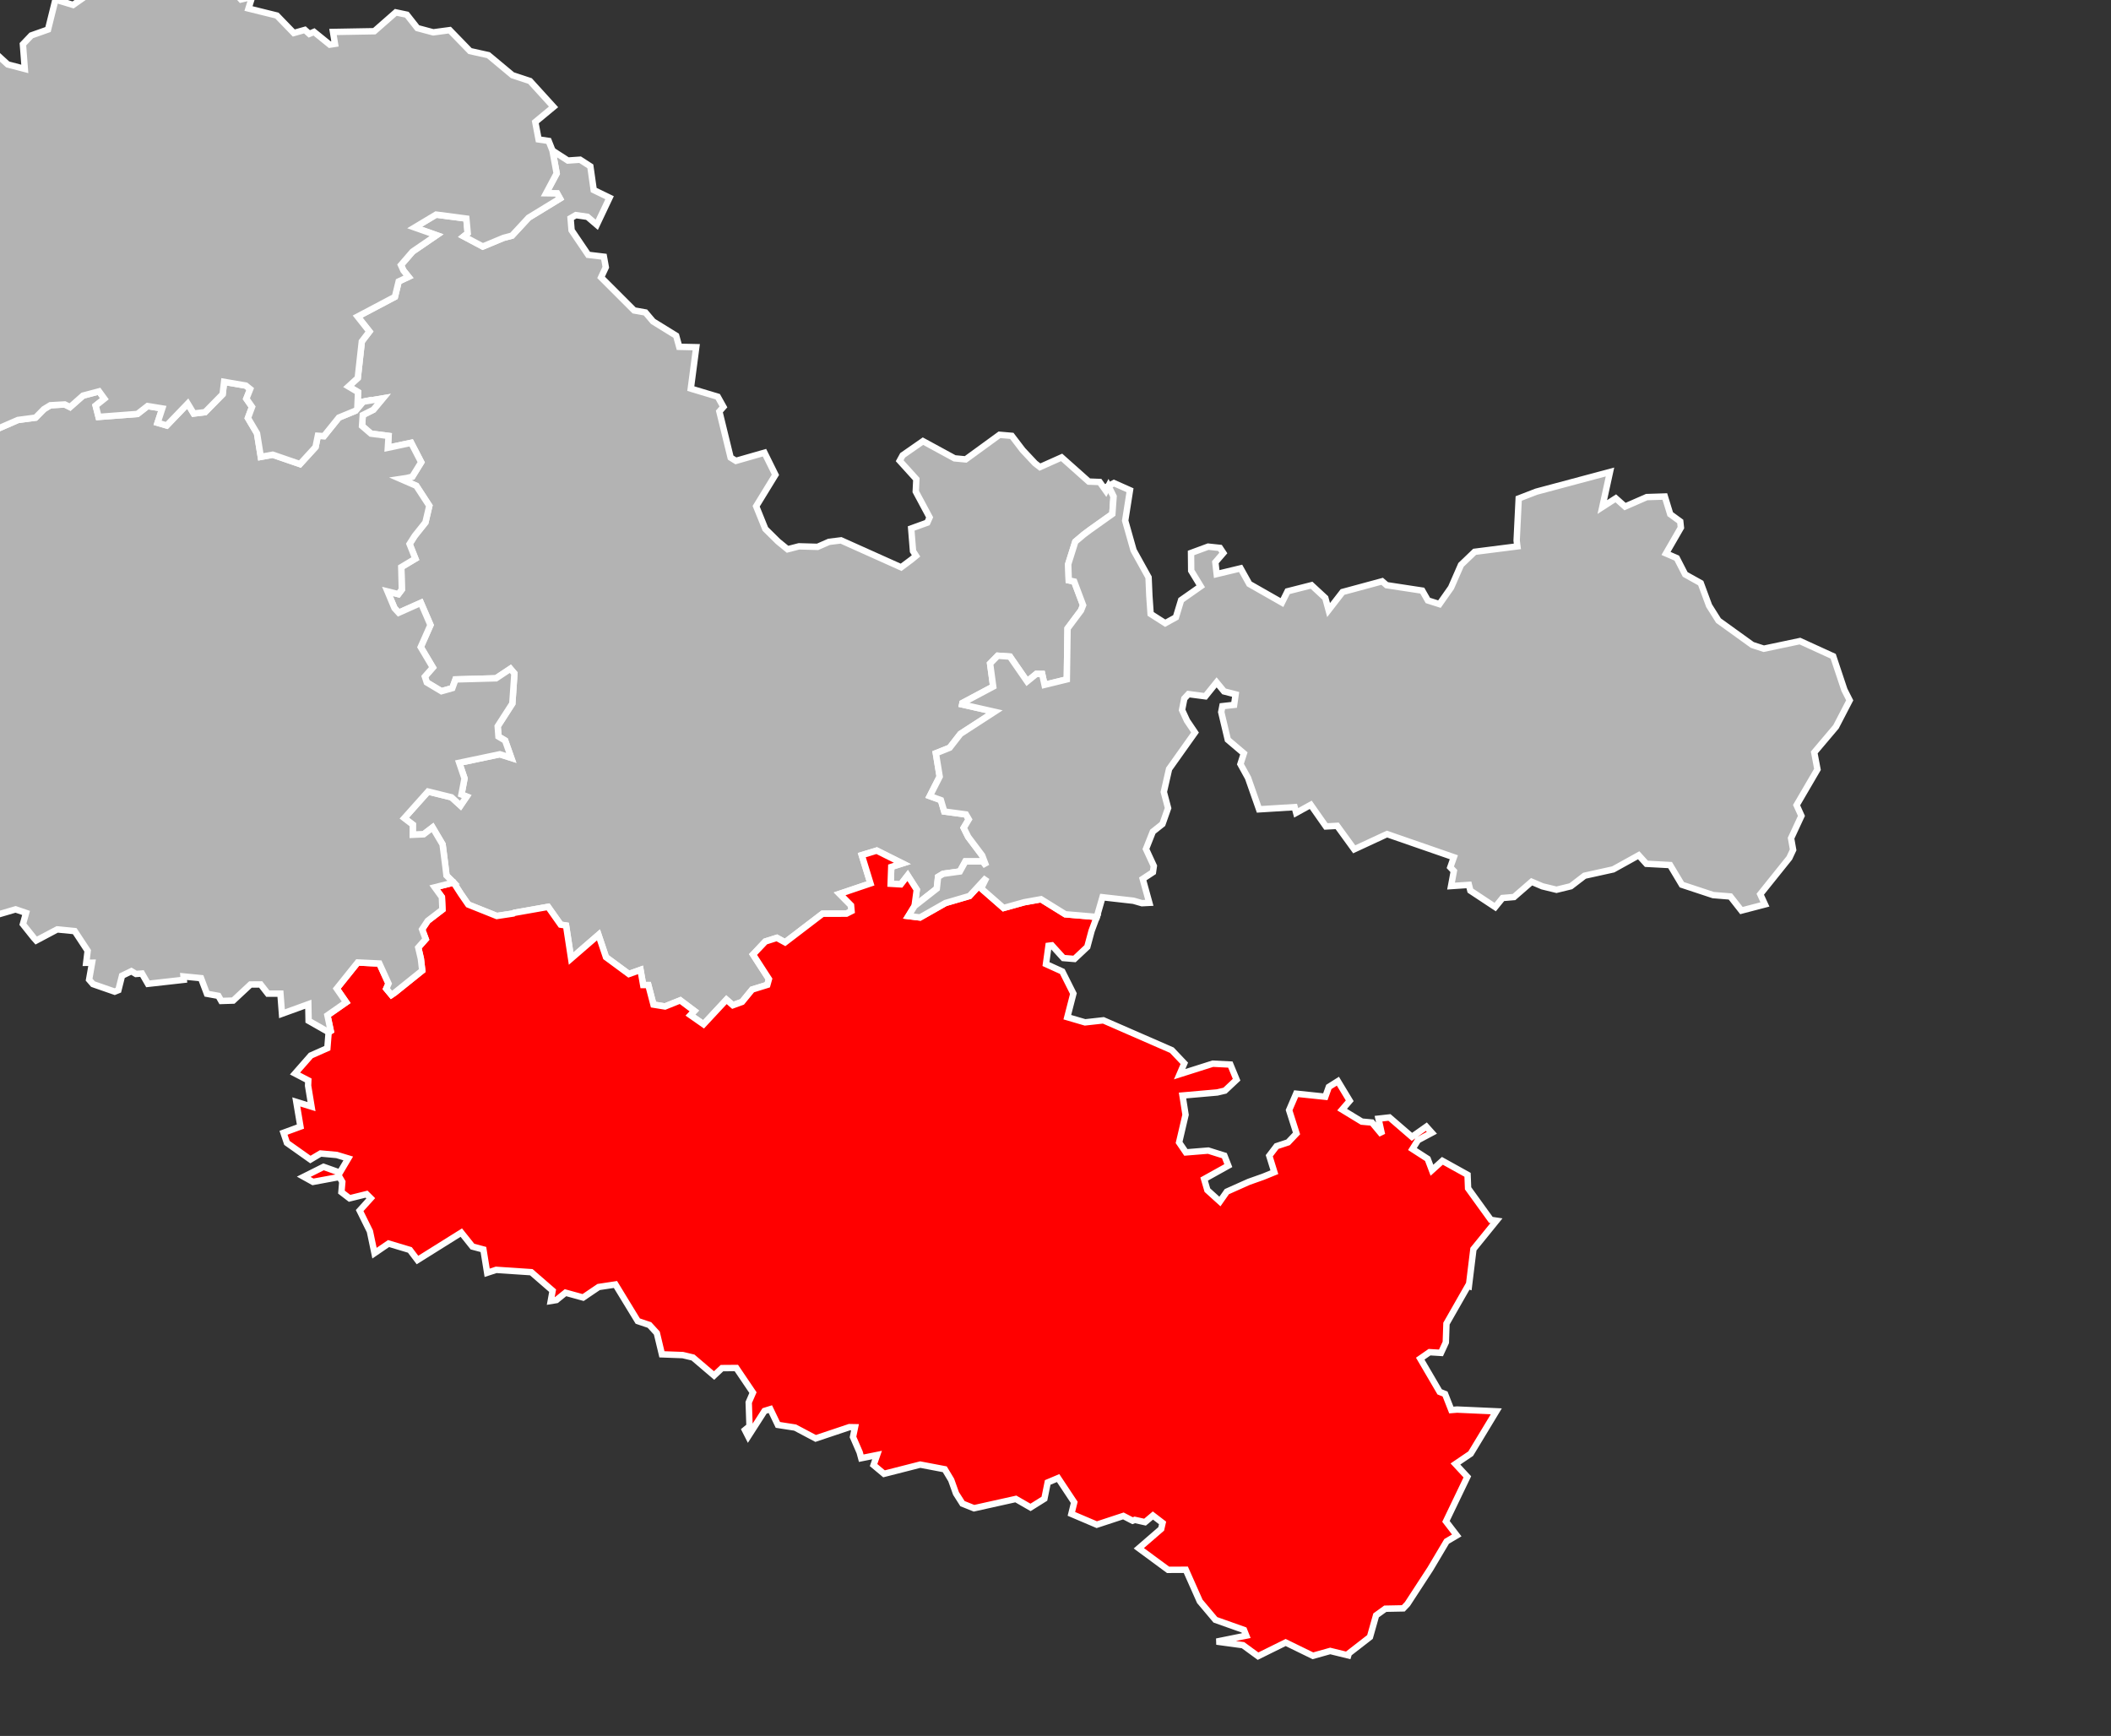
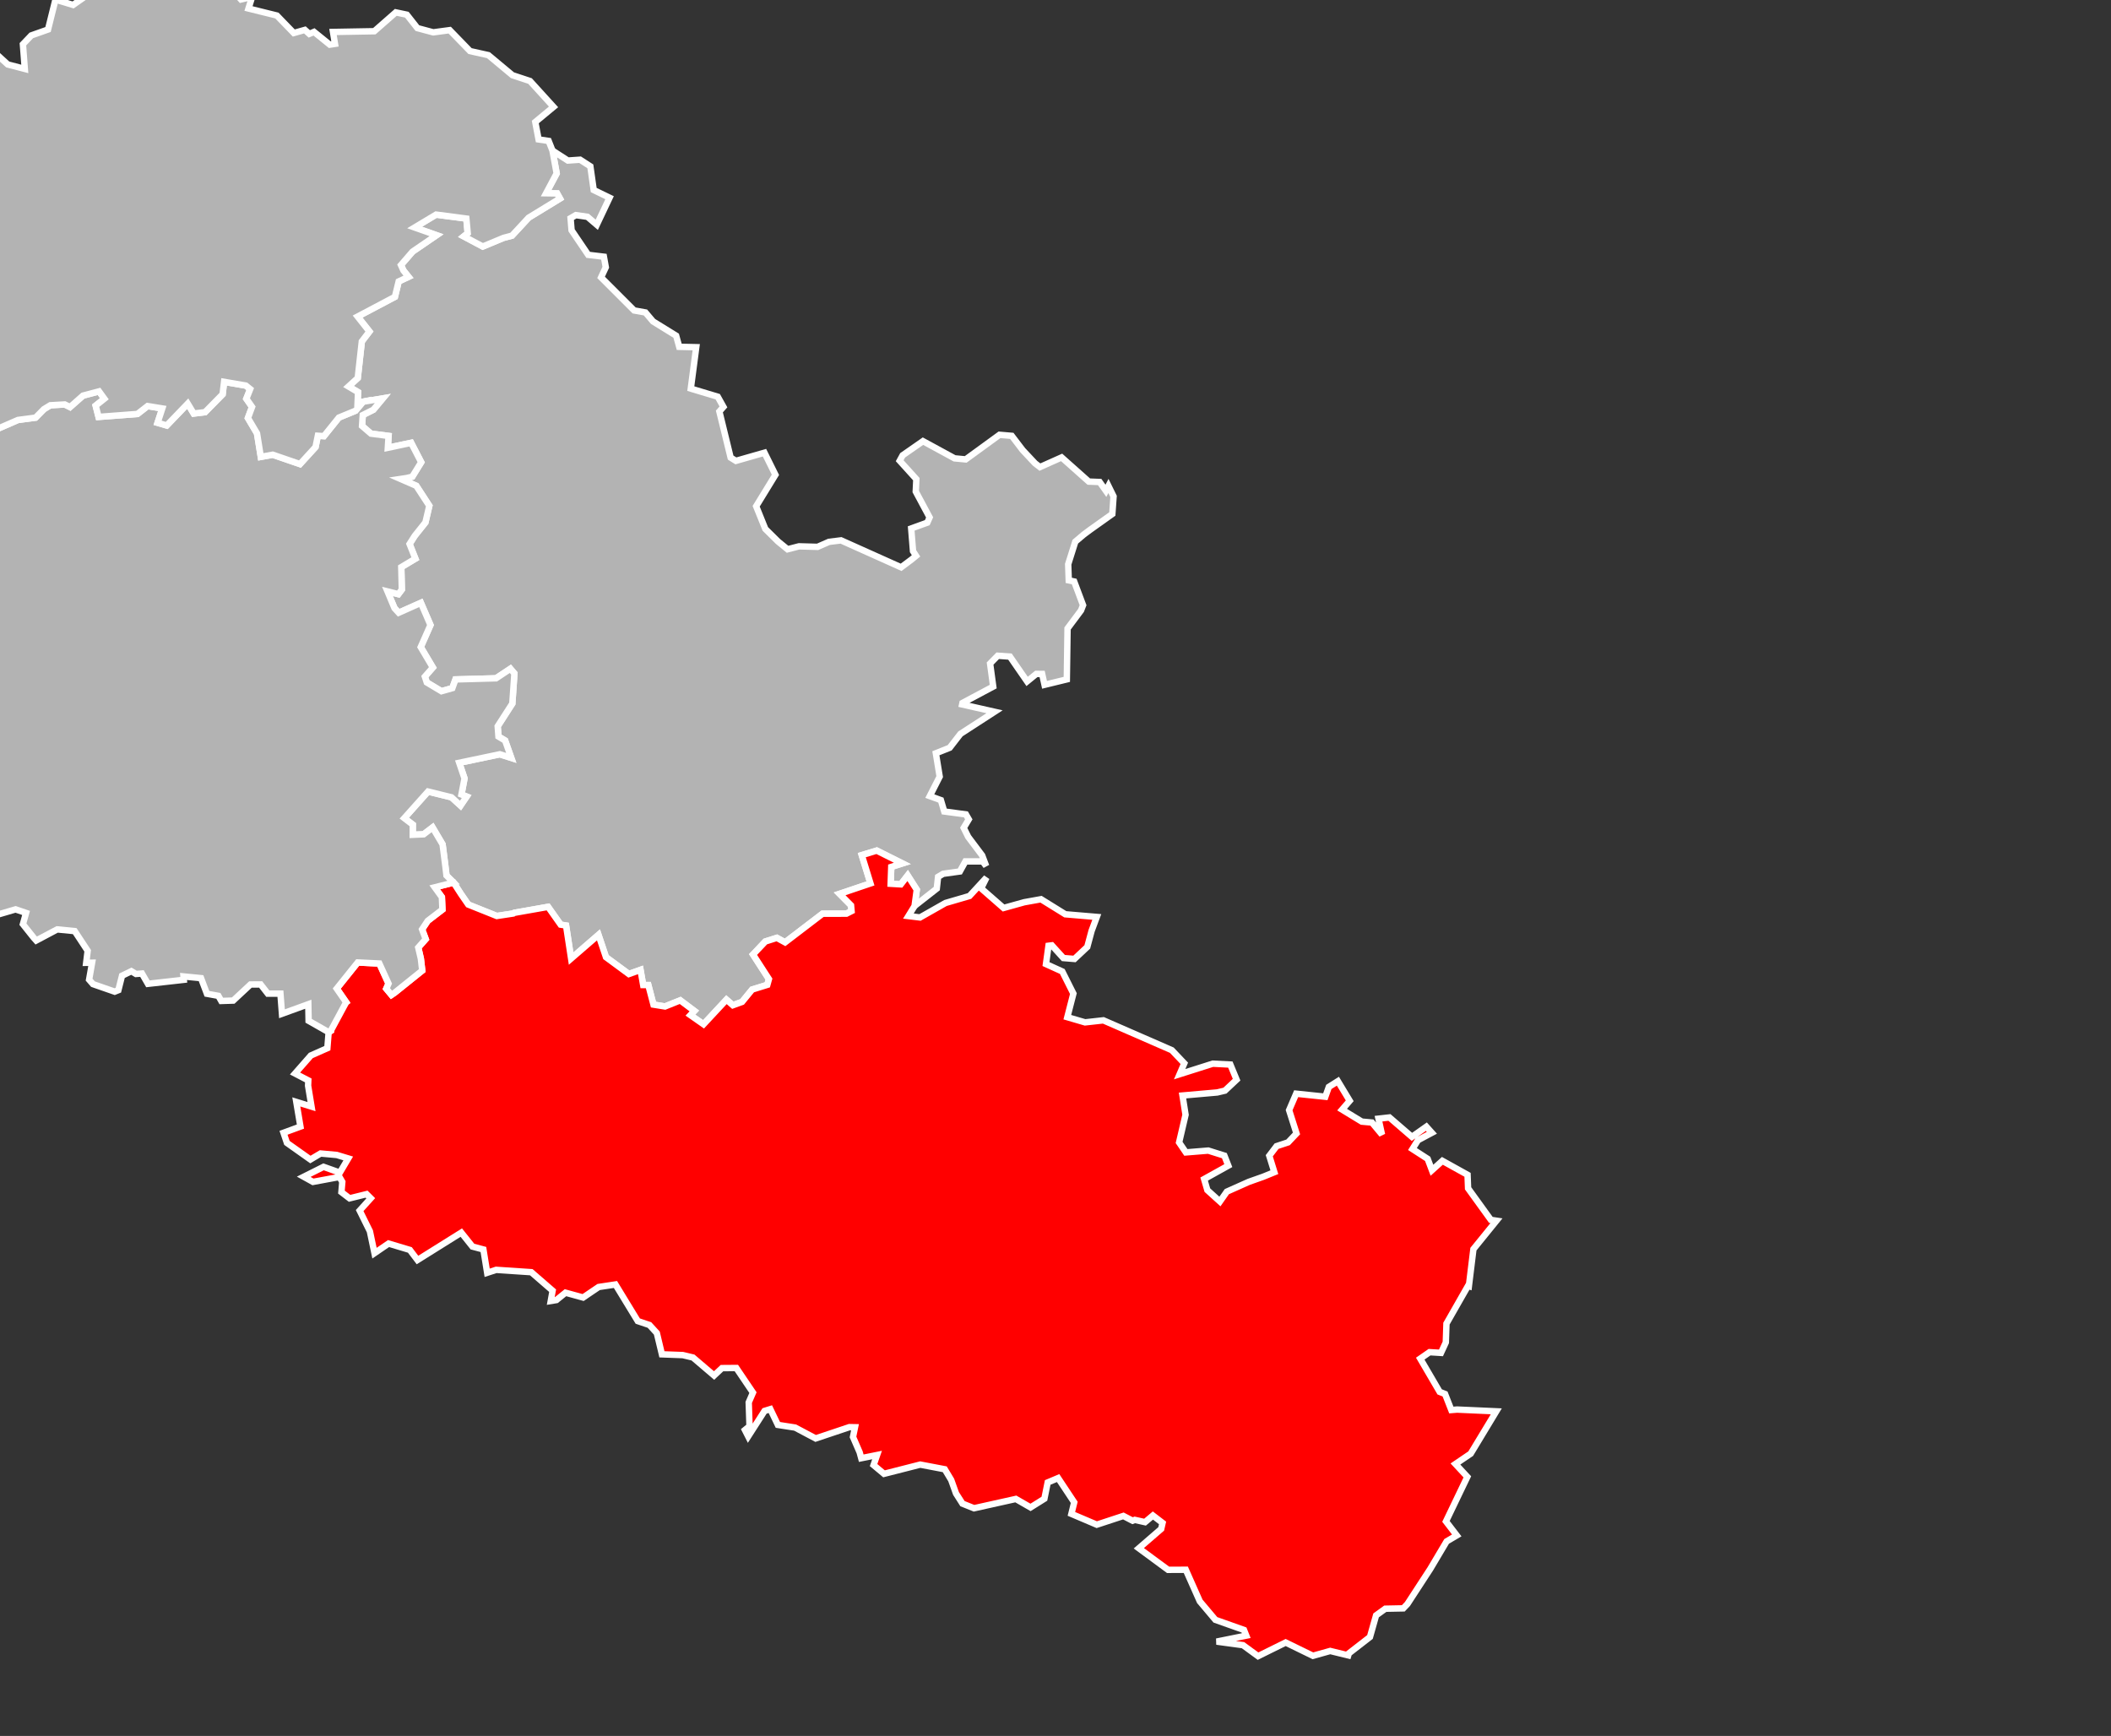
<svg xmlns="http://www.w3.org/2000/svg" xmlns:ns1="http://www.inkscape.org/namespaces/inkscape" xmlns:ns2="http://sodipodi.sourceforge.net/DTD/sodipodi-0.dtd" viewBox="810417 170940 1847.832 1519.584" version="1.1" id="svg2" ns1:version="0.48.2 r9819" width="100%" height="100%" ns2:docname="Moselle_-_Sarrebourg_arrondissement.svg">
  <rect x="810417" y="170940" width="1847.832" height="1519.584" fill="#333333" stroke="none" />
  <defs id="defs19" />
  <ns2:namedview pagecolor="#ffffff" bordercolor="#666666" borderopacity="1" objecttolerance="10" gridtolerance="10" guidetolerance="10" ns1:pageopacity="0" ns1:pageshadow="2" ns1:window-width="1366" ns1:window-height="706" id="namedview17" showgrid="false" fit-margin-top="0" fit-margin-left="0" fit-margin-right="0" fit-margin-bottom="0" ns1:zoom="0.32048238" ns1:cx="923.91615" ns1:cy="527.68111" ns1:window-x="-8" ns1:window-y="-8" ns1:window-maximized="1" ns1:current-layer="g4" />
  <g style="fill:#b9b9b9;fill-opacity:1;stroke:#ffffff;stroke-width:400;stroke-opacity:1" id="g4" transform="matrix(0.014,0,0,0.014,798879.89,168509.09)">
    <path style="stroke-width:400;stroke:#ffffff;stroke-opacity:1;fill:#b3b3b3" d="m 858622.44,183052.22 261.14,1428.64 -660.55,1239.91 689.08,10.97 177.76,318.2 -1957.52,1196.02 -1040.2,1123.6 -531.08,140.45 -1296.96,539.85 -1187.24,-632.02 245.79,-197.51 -85.59,-917.31 -1891.68,-247.98 -1340.86,805.39 1369.39,482.79 -1498.86,1024.85 -726.39,840.5 151.42,337.96 320.4,399.4 -614.47,289.68 -234.81,961.2 -2332.78,1233.32 739.55,934.87 -476.21,621.05 -254.56,2288.89 -577.16,526.69 596.91,353.32 -30.73,675.91 344.55,-74.61 1233.32,-208.48 -588.13,706.63 -664.95,333.57 -46.08,682.5 559.6,480.6 1099.46,142.65 -46.08,741.74 1459.36,-309.42 627.63,1213.57 -557.41,901.95 -353.32,85.59 -379.65,57.05 983.15,427.94 814.17,1250.88 -243.6,1040.2 -667.13,836.11 -324.79,511.33 364.29,917.31 -882.2,528.88 35.11,1402.3 -217.26,287.49 -680.3,-171.18 438.91,1046.79 263.34,287.48 1386.94,-618.85 599.1,1386.94 -610.07,1378.16 759.3,1277.21 -500.35,570.58 118.5,362.1 917.32,550.82 682.49,-193.11 197.51,-544.25 2534.68,-70.22 897.56,-596.91 250.18,294.06 -129.48,1880.71 -915.12,1422.06 48.28,640.8 416.96,250.17 384.04,1086.29 -715.41,-228.23 -2539.07,533.27 331.37,976.57 -190.92,1005.09 322.6,129.48 -381.85,561.79 -566.19,-515.71 -1463.75,-359.9 -1485.69,1663.45 531.07,405.99 -2.19,634.21 680.3,-28.52 559.61,-427.94 625.44,1057.76 168.97,1316.72 74.62,627.63 445.49,443.3 460.85,715.41 454.26,658.36 1786.35,715.42 1029.23,-155.82 63.64,-41.69 2113.33,-373.07 785.64,1112.62 337.96,54.87 316.01,2065.05 1711.73,-1481.31 467.43,1393.52 1430.83,1055.57 728.59,-261.15 166.78,950.23 322.59,0 320.41,1222.35 721.99,116.31 952.43,-381.84 880,660.55 -245.78,261.15 822.94,574.96 1433.03,-1540.55 399.4,348.92 574.97,-208.48 632.02,-772.47 948.04,-294.06 100.94,-359.91 -994.12,-1536.16 770.28,-814.17 719.81,-228.23 513.52,280.89 2341.56,-1788.53 1494.47,-4.39 320.4,-162.4 -32.92,-357.71 -713.22,-719.8 1928.99,-651.77 -544.25,-1768.79 934.87,-283.1 1602,801.01 -693.46,219.45 -37.31,1053.37 634.22,37.31 430.12,-555.22 568.39,890.98 -138.26,1018.26 1389.14,-1088.48 81.2,-735.17 318.2,-190.92 1042.4,-144.84 348.93,-629.83 1081.9,0 215.06,289.68 -250.17,-662.75 -873.43,-1160.9 -280.9,-564 318.21,-531.07 -179.95,-309.43 -1354.02,-182.15 -210.67,-711.02 -693.47,-252.37 618.85,-1217.97 -239.2,-1459.35 864.64,-344.55 671.53,-866.83 2133.08,-1382.55 -2025.56,-458.66 19.76,-92.17 1922.4,-1024.84 -195.31,-1439.61 478.41,-489.38 763.7,54.86 1073.11,1551.53 574.97,-469.63 364.29,2.2 149.23,680.3 1393.53,-340.15 46.08,-3184.26 842.7,-1127.98 127.28,-326.99 -555.22,-1481.3 -340.15,-72.42 -35.11,-1007.29 445.49,-1411.08 524.49,-443.29 390.63,-291.88 1400.1,-996.31 76.81,-1099.46 -320.4,-651.77 -158.01,302.84 -390.62,-550.82 -680.31,-26.34 -1698.55,-1512.03 -1356.23,605.69 -305.03,-234.81 -770.28,-820.75 -684.69,-897.56 -768.09,-65.84 -2113.32,1538.36 -695.67,-65.83 -1975.08,-1075.32 -1270.62,884.39 -186.54,340.15 1042.4,1152.13 -37.3,774.67 866.83,1617.36 -144.84,326.99 -1007.29,364.29 114.12,1417.66 188.73,294.07 -272.12,223.84 -660.55,493.77 -3757.03,-1685.4 -750.53,92.17 -717.61,313.82 -1160.9,-32.92 -713.22,184.34 -594.72,-484.99 -796.61,-787.83 -572.77,-1417.67 1204.79,-1966.29 -684.69,-1382.55 -1786.34,511.32 -329.18,-204.09 -704.45,-2883.6 254.57,-287.49 -355.51,-636.41 -1685.4,-506.94 340.15,-2589.54 -1064.34,-24.14 -190.93,-693.47 -1446.19,-893.17 -476.21,-561.8 -704.44,-125.08 -2067.25,-2067.25 294.07,-634.21 -118.5,-658.36 -980.96,-116.31 -1040.2,-1536.17 -61.45,-754.92 329.18,-193.12 726.39,105.34 581.55,498.16 801,-1691.98 -991.93,-480.6 -210.67,-1481.31 -640.8,-414.76 -763.7,52.67 -963.39,-623.25 z" id="57 1 BOULAY-MOSELLE" ns1:connector-curvature="0" />
    <path style="fill:#ff0000;stroke:#ffffff;stroke-width:5.696" d="M 978.344 799.031 L 965.031 803.062 L 972.781 828.25 L 945.312 837.531 L 955.469 847.781 L 955.938 852.875 L 951.375 855.188 L 930.094 855.25 L 896.75 880.719 L 889.438 876.719 L 879.188 879.969 L 868.219 891.562 L 882.375 913.438 L 880.938 918.562 L 867.438 922.75 L 858.438 933.75 L 850.25 936.719 L 844.562 931.75 L 824.156 953.688 L 812.438 945.5 L 815.938 941.781 L 803.406 932.375 L 789.844 937.812 L 779.562 936.156 L 775 918.75 L 770.406 918.75 L 768.031 905.219 L 757.656 908.938 L 737.281 893.906 L 730.625 874.062 L 706.25 895.156 L 701.75 865.75 L 696.938 864.969 L 685.75 849.125 L 655.656 854.438 L 654.75 855.031 L 640.094 857.25 L 614.656 847.062 L 608.188 837.688 L 601.625 827.5 L 584.844 831.719 L 591.188 840.469 L 591.656 851.531 L 578.594 861.562 L 573.562 869.125 L 576.781 877.844 L 570.156 885.344 L 572.469 895.312 L 573.688 905.844 L 549.188 925.531 L 546.281 927.5 L 541.688 921.969 L 543.688 917.438 L 535.531 899.562 L 516.25 898.625 L 497.562 921.906 L 505.969 934.062 L 489.281 945.719 L 492.219 959.594 L 490.375 960.719 L 489.219 974.938 L 474.5 981.469 L 460.438 997.5 L 472.25 1003.656 L 472.062 1008.312 L 475.125 1026.969 L 461.562 1022.781 L 465.25 1044.75 L 450.188 1050.281 L 453.219 1059.281 L 474.125 1074.094 L 483.156 1068.719 L 497.594 1070.031 L 507.812 1073.125 L 500.344 1085.75 L 485.844 1080.594 L 468.188 1089.438 L 476.406 1094 L 500 1089.625 L 502.531 1094 L 501.75 1103.094 L 509 1108.656 L 524.125 1104.906 L 527.844 1108.594 L 517.969 1119.531 L 527.094 1138 L 531.188 1157.469 L 543.719 1148.906 L 562.688 1154.594 L 569.469 1163.562 L 608.469 1139.156 L 618.406 1151.594 L 628.156 1154.188 L 631.5 1174.938 L 639.5 1172.312 L 670.781 1174.406 L 689.781 1190.875 L 688.125 1200.031 L 693.125 1199.219 L 701.25 1192.656 L 716.938 1196.969 L 721.438 1193.906 L 730.781 1187.594 L 745.719 1185.344 L 765.594 1217.938 L 776 1221.438 L 782.562 1228.625 L 787.094 1247.531 L 805.688 1248.219 L 814.75 1250.375 L 833.531 1266.406 L 840.562 1259.812 L 853.344 1259.719 L 868.156 1281.625 L 864.375 1290.344 L 865.094 1311.531 L 861 1314.906 L 863.906 1320.625 L 878.469 1297.938 L 883.625 1296.344 L 890.344 1310.375 L 905.688 1312.75 L 923.969 1322.438 L 954 1312.375 L 959 1312.469 L 957.219 1321.125 L 963.156 1334.844 L 964.562 1340.031 L 978.656 1337.188 L 975.531 1346.156 L 984.844 1353.938 L 1017.094 1345.719 L 1038.906 1349.875 L 1044.656 1359.438 L 1048.938 1371.438 L 1054.688 1380.469 L 1064.969 1384.594 L 1102.188 1376.312 L 1115.281 1383.844 L 1127.625 1376.125 L 1130.562 1361.625 L 1139.844 1357.719 L 1154.188 1379.344 L 1151.656 1389.594 L 1174.281 1399.219 L 1197.938 1391.438 L 1206.125 1395.688 L 1208.125 1394.938 L 1217.219 1396.969 L 1224.25 1391.062 L 1232.844 1397.656 L 1231.625 1402.969 L 1211.688 1420.219 L 1237.719 1439.406 L 1253.531 1439.375 L 1266 1467.469 L 1279.875 1483.938 L 1305.344 1492.969 L 1307.344 1498 L 1281 1503.312 L 1304.469 1506.5 L 1317.844 1516.281 L 1342.438 1504.125 L 1366.688 1515.969 L 1382.094 1511.656 L 1398.156 1515.594 L 1398.688 1513.812 L 1417.5 1499.219 L 1422.938 1479.969 L 1431.156 1474.031 L 1447.156 1473.719 L 1450.844 1469.844 L 1471.219 1438.562 L 1485.75 1414.094 L 1494.75 1408.781 L 1485.156 1396.281 L 1504.188 1356.625 L 1493.594 1345.188 L 1507.188 1335.969 L 1529.969 1298.281 L 1495.031 1296.719 L 1489.938 1297.125 L 1484.344 1282.844 L 1479.562 1280.969 L 1462.25 1251.375 L 1470.531 1245.625 L 1480.719 1246.25 L 1485.031 1236.906 L 1485.594 1220.188 L 1504.781 1186.562 L 1505.562 1186.812 L 1509.594 1153.875 L 1530.125 1128.562 L 1525.125 1127.812 L 1504.844 1099.719 L 1504.375 1087.688 L 1481.969 1075.25 L 1472.688 1083.625 L 1468.875 1073.5 L 1455.312 1064.75 L 1460.219 1056.875 L 1472.594 1050.281 L 1467.719 1044.844 L 1454.844 1053.906 L 1434.844 1036.625 L 1425.094 1037.719 L 1428.188 1051.875 L 1419.25 1041.156 L 1410.25 1040.344 L 1392.688 1029.656 L 1399.469 1021.781 L 1388.938 1004.344 L 1380.875 1009.438 L 1377.75 1018.188 L 1351.781 1015.469 L 1345.5 1030.125 L 1352.094 1050.875 L 1344.594 1058.812 L 1334.344 1062.188 L 1327.844 1070.719 L 1332.375 1085.375 L 1322.469 1089.406 L 1309.531 1094 L 1290.062 1102.688 L 1283.906 1111.469 L 1272.719 1101.344 L 1269.844 1091.5 L 1291.375 1079.531 L 1287.875 1070.625 L 1273.531 1066.125 L 1253.594 1067.75 L 1247.562 1058.875 L 1253.312 1034.25 L 1250.594 1017.094 L 1281.469 1014.375 L 1288.375 1012.75 L 1298.75 1003 L 1293.188 989.531 L 1277.562 988.75 L 1248.031 998.125 L 1252.188 988.438 L 1241.094 976.75 L 1180.156 950.156 L 1163.844 951.969 L 1148.031 947.344 L 1153.438 926.344 L 1143.562 906.656 L 1129.031 900.062 L 1131.281 883.75 L 1134.25 883.375 L 1144.531 894.688 L 1154.406 895.5 L 1165.812 884.781 L 1169.656 870.5 L 1174.281 858.094 L 1146.25 855.719 L 1124.625 842.312 L 1109.688 845 L 1091.281 850.125 L 1071.312 832.656 L 1076.062 823.031 L 1060.938 839.438 L 1039.562 845.688 L 1016.875 858.562 L 1006.531 857.312 L 1012.031 848.375 L 1014 833.875 L 1005.906 821.188 L 999.781 829.094 L 990.75 828.562 L 991.281 813.562 L 1001.156 810.438 L 978.344 799.031 z " transform="matrix(70.225,0,0,70.225,810191.45,170710.21)" id="57 2 CHATEAU-SALINS" />
-     <path style="stroke-width:5.696;stroke:#ffffff;stroke-opacity:1;fill:#b3b3b3" d="M 397.281 381.656 L 395.969 392.719 L 380.312 408.656 L 370.219 409.875 L 364.906 401.062 L 346.219 420.5 L 338.062 418.125 L 342.25 405.344 L 329.188 403.219 L 320.125 410.25 L 285.5 412.875 L 282.938 402.875 L 290.688 396.688 L 285.938 390.156 L 271.688 393.906 L 260.125 404.125 L 255.406 401.781 L 242.562 402.5 L 236.844 406 L 229.406 413.531 L 213.781 415.594 L 191.062 425.469 L 185.25 434.344 L 183.469 455.938 L 182.906 462.156 L 177.594 461.469 L 166.906 438.156 L 161.594 438 L 160.906 453.781 L 148.969 469.219 L 139.625 472.5 L 131.062 485.062 L 134.125 493.031 L 125.906 495.688 L 117.594 492.625 L 116.344 505.594 L 109.312 516.344 L 110.188 519.25 L 116.562 531.938 L 137.281 534.531 L 150.688 551.156 L 165.281 557.594 L 152.938 566.875 L 145.094 580.25 L 135.938 581.125 L 133.219 577.406 L 123.781 580.094 L 129.188 588.562 L 116.406 595.5 L 118 600.25 L 128.062 612.469 L 127.625 627.469 L 138.25 639.5 L 141.375 643.438 L 135.438 652.5 L 108.125 653.688 L 82.281 653.781 L 65.406 653.906 L 62.031 669.094 L 60.156 679.781 L 77.5 698.719 L 70.625 706.969 L 71.344 712.344 L 89.125 728.188 L 96.031 749.875 L 105.625 751.656 L 111.938 759.094 L 125.344 757.906 L 135.5 763.812 L 146.625 769.188 L 153.969 764.281 L 161.844 784.188 L 188.812 802.406 L 189.312 807.969 L 187.906 819.125 L 189.438 839.438 L 179.25 846.594 L 189.656 857.812 L 211.656 851.344 L 220.969 854.531 L 218.156 864.531 L 227.688 876.5 L 230 879.094 L 248.688 869.188 L 264.281 870.719 L 275.812 888.219 L 274.5 898.938 L 279.75 898.844 L 277.094 913.938 L 280.531 917.906 L 299.875 924.625 L 303.156 923.312 L 306.406 910.438 L 314.719 906.406 L 318.812 908.875 L 324.156 908.469 L 329.469 917.656 L 361.406 914.062 L 361.156 911.062 L 376.75 912.594 L 382 926.5 L 392.188 928.344 L 394.781 932.906 L 405.406 932.562 L 420.75 918.25 L 429.812 918.188 L 436.219 926.406 L 447.438 926.375 L 448.812 944.312 L 472.25 935.812 L 472.531 950.562 L 490.375 960.719 L 492.219 959.594 L 489.281 945.719 L 505.969 934.062 L 497.562 921.906 L 516.25 898.625 L 535.531 899.562 L 543.688 917.438 L 541.688 921.969 L 546.281 927.5 L 549.188 925.531 L 573.688 905.844 L 572.469 895.312 L 570.156 885.344 L 576.781 877.844 L 573.562 869.125 L 578.594 861.562 L 591.656 851.531 L 591.188 840.469 L 584.844 831.719 L 601.625 827.5 L 595.281 821.188 L 594.219 812.25 L 591.812 793.5 L 582.906 778.438 L 574.938 784.531 L 565.25 784.938 L 565.281 775.906 L 557.719 770.125 L 578.875 746.438 L 599.719 751.562 L 607.781 758.906 L 613.219 750.906 L 608.625 749.062 L 611.344 734.75 L 606.625 720.844 L 642.781 713.25 L 652.969 716.5 L 647.5 701.031 L 641.562 697.469 L 640.875 688.344 L 653.906 668.094 L 655.75 641.312 L 652.188 637.125 L 639.406 645.625 L 603.312 646.625 L 600.5 654.375 L 590.781 657.125 L 577.719 649.281 L 576.031 644.125 L 583.156 636 L 572.344 617.812 L 581.031 598.188 L 572.5 578.438 L 552.75 587.25 L 549 583.156 L 542.75 568.25 L 552.438 570.688 L 555.531 566.594 L 555.031 546.625 L 567.594 539.094 L 562.406 526.031 L 567.031 518.75 L 576.531 506.844 L 580 492.031 L 568.406 474.219 L 554.406 468.125 L 559.812 467.312 L 564.844 466.094 L 572.781 453.25 L 563.844 435.969 L 543.062 440.375 L 543.719 429.812 L 528.062 427.781 L 520.094 420.938 L 520.75 411.219 L 530.219 406.469 L 538.594 396.406 L 521.031 399.375 L 514.281 407.375 L 499.469 413.469 L 486.156 430 L 480.75 429.656 L 478.688 439.719 L 464.844 454.875 L 440.562 446.531 L 429.969 448.469 L 426.594 427.562 L 418.5 413.875 L 422.188 404 L 417.094 396.688 L 420.531 388.094 L 416.625 384.969 L 397.281 381.656 z " transform="matrix(70.225,0,0,70.225,810191.45,170710.21)" id="57 4 METZ-CAMPAGNE" />
+     <path style="stroke-width:5.696;stroke:#ffffff;stroke-opacity:1;fill:#b3b3b3" d="M 397.281 381.656 L 395.969 392.719 L 380.312 408.656 L 370.219 409.875 L 364.906 401.062 L 346.219 420.5 L 338.062 418.125 L 342.25 405.344 L 329.188 403.219 L 320.125 410.25 L 285.5 412.875 L 282.938 402.875 L 290.688 396.688 L 285.938 390.156 L 271.688 393.906 L 260.125 404.125 L 255.406 401.781 L 242.562 402.5 L 236.844 406 L 229.406 413.531 L 213.781 415.594 L 191.062 425.469 L 185.25 434.344 L 183.469 455.938 L 182.906 462.156 L 177.594 461.469 L 166.906 438.156 L 161.594 438 L 160.906 453.781 L 148.969 469.219 L 139.625 472.5 L 131.062 485.062 L 134.125 493.031 L 125.906 495.688 L 117.594 492.625 L 116.344 505.594 L 109.312 516.344 L 110.188 519.25 L 116.562 531.938 L 137.281 534.531 L 150.688 551.156 L 165.281 557.594 L 152.938 566.875 L 145.094 580.25 L 135.938 581.125 L 133.219 577.406 L 123.781 580.094 L 129.188 588.562 L 116.406 595.5 L 118 600.25 L 128.062 612.469 L 127.625 627.469 L 138.25 639.5 L 141.375 643.438 L 135.438 652.5 L 108.125 653.688 L 82.281 653.781 L 65.406 653.906 L 62.031 669.094 L 60.156 679.781 L 77.5 698.719 L 70.625 706.969 L 71.344 712.344 L 89.125 728.188 L 96.031 749.875 L 105.625 751.656 L 111.938 759.094 L 125.344 757.906 L 135.5 763.812 L 146.625 769.188 L 153.969 764.281 L 161.844 784.188 L 188.812 802.406 L 189.312 807.969 L 187.906 819.125 L 189.438 839.438 L 179.25 846.594 L 189.656 857.812 L 211.656 851.344 L 220.969 854.531 L 218.156 864.531 L 227.688 876.5 L 230 879.094 L 248.688 869.188 L 264.281 870.719 L 275.812 888.219 L 274.5 898.938 L 279.75 898.844 L 277.094 913.938 L 280.531 917.906 L 299.875 924.625 L 303.156 923.312 L 306.406 910.438 L 314.719 906.406 L 318.812 908.875 L 324.156 908.469 L 329.469 917.656 L 361.406 914.062 L 361.156 911.062 L 376.75 912.594 L 382 926.5 L 392.188 928.344 L 394.781 932.906 L 405.406 932.562 L 420.75 918.25 L 429.812 918.188 L 436.219 926.406 L 447.438 926.375 L 448.812 944.312 L 472.25 935.812 L 472.531 950.562 L 490.375 960.719 L 492.219 959.594 L 505.969 934.062 L 497.562 921.906 L 516.25 898.625 L 535.531 899.562 L 543.688 917.438 L 541.688 921.969 L 546.281 927.5 L 549.188 925.531 L 573.688 905.844 L 572.469 895.312 L 570.156 885.344 L 576.781 877.844 L 573.562 869.125 L 578.594 861.562 L 591.656 851.531 L 591.188 840.469 L 584.844 831.719 L 601.625 827.5 L 595.281 821.188 L 594.219 812.25 L 591.812 793.5 L 582.906 778.438 L 574.938 784.531 L 565.25 784.938 L 565.281 775.906 L 557.719 770.125 L 578.875 746.438 L 599.719 751.562 L 607.781 758.906 L 613.219 750.906 L 608.625 749.062 L 611.344 734.75 L 606.625 720.844 L 642.781 713.25 L 652.969 716.5 L 647.5 701.031 L 641.562 697.469 L 640.875 688.344 L 653.906 668.094 L 655.75 641.312 L 652.188 637.125 L 639.406 645.625 L 603.312 646.625 L 600.5 654.375 L 590.781 657.125 L 577.719 649.281 L 576.031 644.125 L 583.156 636 L 572.344 617.812 L 581.031 598.188 L 572.5 578.438 L 552.75 587.25 L 549 583.156 L 542.75 568.25 L 552.438 570.688 L 555.531 566.594 L 555.031 546.625 L 567.594 539.094 L 562.406 526.031 L 567.031 518.75 L 576.531 506.844 L 580 492.031 L 568.406 474.219 L 554.406 468.125 L 559.812 467.312 L 564.844 466.094 L 572.781 453.25 L 563.844 435.969 L 543.062 440.375 L 543.719 429.812 L 528.062 427.781 L 520.094 420.938 L 520.75 411.219 L 530.219 406.469 L 538.594 396.406 L 521.031 399.375 L 514.281 407.375 L 499.469 413.469 L 486.156 430 L 480.75 429.656 L 478.688 439.719 L 464.844 454.875 L 440.562 446.531 L 429.969 448.469 L 426.594 427.562 L 418.5 413.875 L 422.188 404 L 417.094 396.688 L 420.531 388.094 L 416.625 384.969 L 397.281 381.656 z " transform="matrix(70.225,0,0,70.225,810191.45,170710.21)" id="57 4 METZ-CAMPAGNE" />
    <path style="stroke-width:5.696;stroke:#ffffff;stroke-opacity:1;fill:#b3b3b3" d="M 362.406 3.281 L 355.406 10.094 L 336.062 7.844 L 336 12.844 L 297.75 14.031 L 293.031 11.562 L 274.438 21.656 L 275.844 36.938 L 262.844 46.062 L 247.156 41.281 L 240.531 67.938 L 225.625 73.219 L 218.156 81.062 L 219.844 103.031 L 204.656 99.062 L 189.219 84.969 L 173.188 85 L 159.625 113.406 L 144.031 110 L 142.25 105 L 116.719 102.75 L 97.375 110.625 L 94.375 106 L 100.594 97.062 L 88.406 86.625 L 82.812 49.094 L 67.312 44.75 L 56.719 35.156 L 47.156 35 L 37.094 37.219 L 21.906 33.281 L 3.219 41.438 L 7.875 66.281 L 15.562 60.625 L 28.938 63.156 L 41.219 58.375 L 44.281 66.625 L 52.5 70.219 L 46.719 79.062 L 55.719 109.688 L 44.719 119.75 L 57.562 144.969 L 43.312 151.656 L 34.969 165.156 L 34.125 174.875 L 27.438 182.25 L 35.938 186.625 L 46.219 191.156 L 52.969 223.469 L 42.844 236.344 L 51.969 241.75 L 60.344 255.25 L 75.906 253.281 L 84.531 276.688 L 99.938 278.906 L 83.844 279.5 L 64.031 287.5 L 72.75 307.531 L 95.312 324.062 L 109.375 341.469 L 121.156 326.656 L 130.938 336.969 L 128.719 366.25 L 126.938 387.781 L 136.844 392.281 L 137.219 402.375 L 135.656 413 L 158.219 427 L 155.219 437.5 L 157.906 453.531 L 160.906 453.781 L 161.594 438 L 166.906 438.156 L 177.594 461.469 L 182.906 462.156 L 183.469 455.938 L 185.25 434.344 L 191.062 425.469 L 213.781 415.594 L 229.406 413.531 L 236.844 406 L 242.562 402.5 L 255.406 401.781 L 260.125 404.125 L 271.688 393.906 L 285.938 390.156 L 290.688 396.688 L 282.938 402.875 L 285.5 412.875 L 320.125 410.25 L 329.188 403.219 L 342.25 405.344 L 338.062 418.125 L 346.219 420.5 L 364.906 401.062 L 370.219 409.875 L 380.312 408.656 L 395.969 392.719 L 397.281 381.656 L 416.625 384.969 L 420.531 388.094 L 417.094 396.688 L 422.188 404 L 418.5 413.875 L 426.594 427.562 L 429.969 448.469 L 440.562 446.531 L 464.844 454.875 L 478.688 439.719 L 480.75 429.656 L 486.156 430 L 499.469 413.469 L 514.281 407.375 L 521.031 399.375 L 516.125 400.438 L 516.562 390.812 L 508.062 385.781 L 516.281 378.281 L 519.906 345.688 L 526.688 336.844 L 516.156 323.531 L 549.375 305.969 L 552.719 292.281 L 561.469 288.156 L 556.906 282.469 L 554.75 277.656 L 565.094 265.688 L 586.438 251.094 L 566.938 244.219 L 586.031 232.75 L 612.969 236.281 L 614.188 249.344 L 610.688 252.156 L 627.594 261.156 L 646.062 253.469 L 653.625 251.469 L 668.438 235.469 L 696.312 218.438 L 693.781 213.906 L 683.969 213.75 L 693.375 196.094 L 689.656 175.75 L 686.25 167.156 L 677.281 165.812 L 674.344 150.312 L 690.594 136.844 L 669.656 113.812 L 654 108.625 L 632.594 90.781 L 616.25 87.156 L 598.156 68.5 L 583.5 70.469 L 569.375 66.688 L 559.969 54.75 L 550.156 52.688 L 531.031 69.469 L 494.25 70.125 L 496 80.719 L 491.406 81.438 L 477.344 70.062 L 473.156 71.844 L 469.188 68.281 L 459.344 71.062 L 444.281 55.5 L 419 49.25 L 422.281 38.812 L 412.312 41.188 L 402.656 30.188 L 397.469 15.531 L 362.406 3.281 z " id="57 7 THIONVILLE-EST" transform="matrix(70.225,0,0,70.225,810191.45,170710.21)" />
-     <path style="stroke:#ffffff;fill:#b3b3b3" d="m 883049,228272 1044,-144 347,-631 1082,2 217,289 -252,-663 -872,-1160 -281,-565 318,-530 -181,-310 -1353,-182 -210,-711 -694,-253 618,-1217 -239,-1460 864,-346 673,-866 2133,-1383 -2026,-458 19,-92 1922,-1024 -194,-1441 479,-490 763,56 1073,1551 576,-469 364,3 148,680 1394,-341 46,-3185 842,-1127 129,-327 -556,-1481 -341,-73 -34,-1008 444,-1410 526,-444 390,-292 1400,-995 78,-1100 -322,-652 343,-180 1004,446 -300,1903 524,1853 938,1692 49,1151 79,1134 913,582 667,-368 328,-1079 1225,-859 -595,-978 -11,-1108 1071,-396 737,79 212,319 -499,579 84,738 1493,-358 545,976 2043,1163 349,-703 1500,-381 860,795 206,758 874,-1129 2474,-669 281,243 2227,339 352,615 723,230 727,-1033 622,-1422 852,-816 2672,-340 -46,-365 129,-2629 1096,-424 4611,-1233 -480,2192 843,-544 578,515 1357,-593 1131,-36 338,1104 626,457 40,385 -930,1613 673,292 525,1020 973,542 522,1413 589,934 2113,1522 718,234 2262,-477 2077,949 701,2101 332,655 -859,1654 -1357,1605 200,1058 -1305,2235 303,673 -648,1395 128,730 -237,507 -1818,2266 293,639 -1470,384 -691,-881 -1076,-88 -1957,-647 -736,-1230 -1481,-79 -483,-533 -1592,882 -1792,396 -858,659 -897,219 -878,-213 -677,-288 -278,241 -823,715 -716,60 -461,567 -1552,-1026 -92,-361 -1116,75 175,-942 -222,-233 222,-628 -4179,-1448 -2051,952 -1065,-1467 -704,38 -949,-1353 -910,502 -97,-358 -2223,138 -690,-1965 -476,-863 216,-670 -1005,-853 -411,-1731 72,-368 734,-82 94,-656 -724,-185 -465,-566 -703,872 -1058,-139 -258,278 -141,716 308,668 501,741 -1621,2281 -328,1437 266,1008 -352,997 -602,478 -429,1083 492,1062 -56,388 -638,420 413,1495 -461,23 -532,-154 -1936,-219 -356,1233 0,0 -1969,-167 -1517,-941 -1050,188 -1293,360 -1401,-1226 332,-677 -1061,1152 -1502,440 -1592,903 -728,-88 387,-627 1390,-1089 80,-735 z" id="57 6 SARREGUEMINES" />
  </g>
</svg>